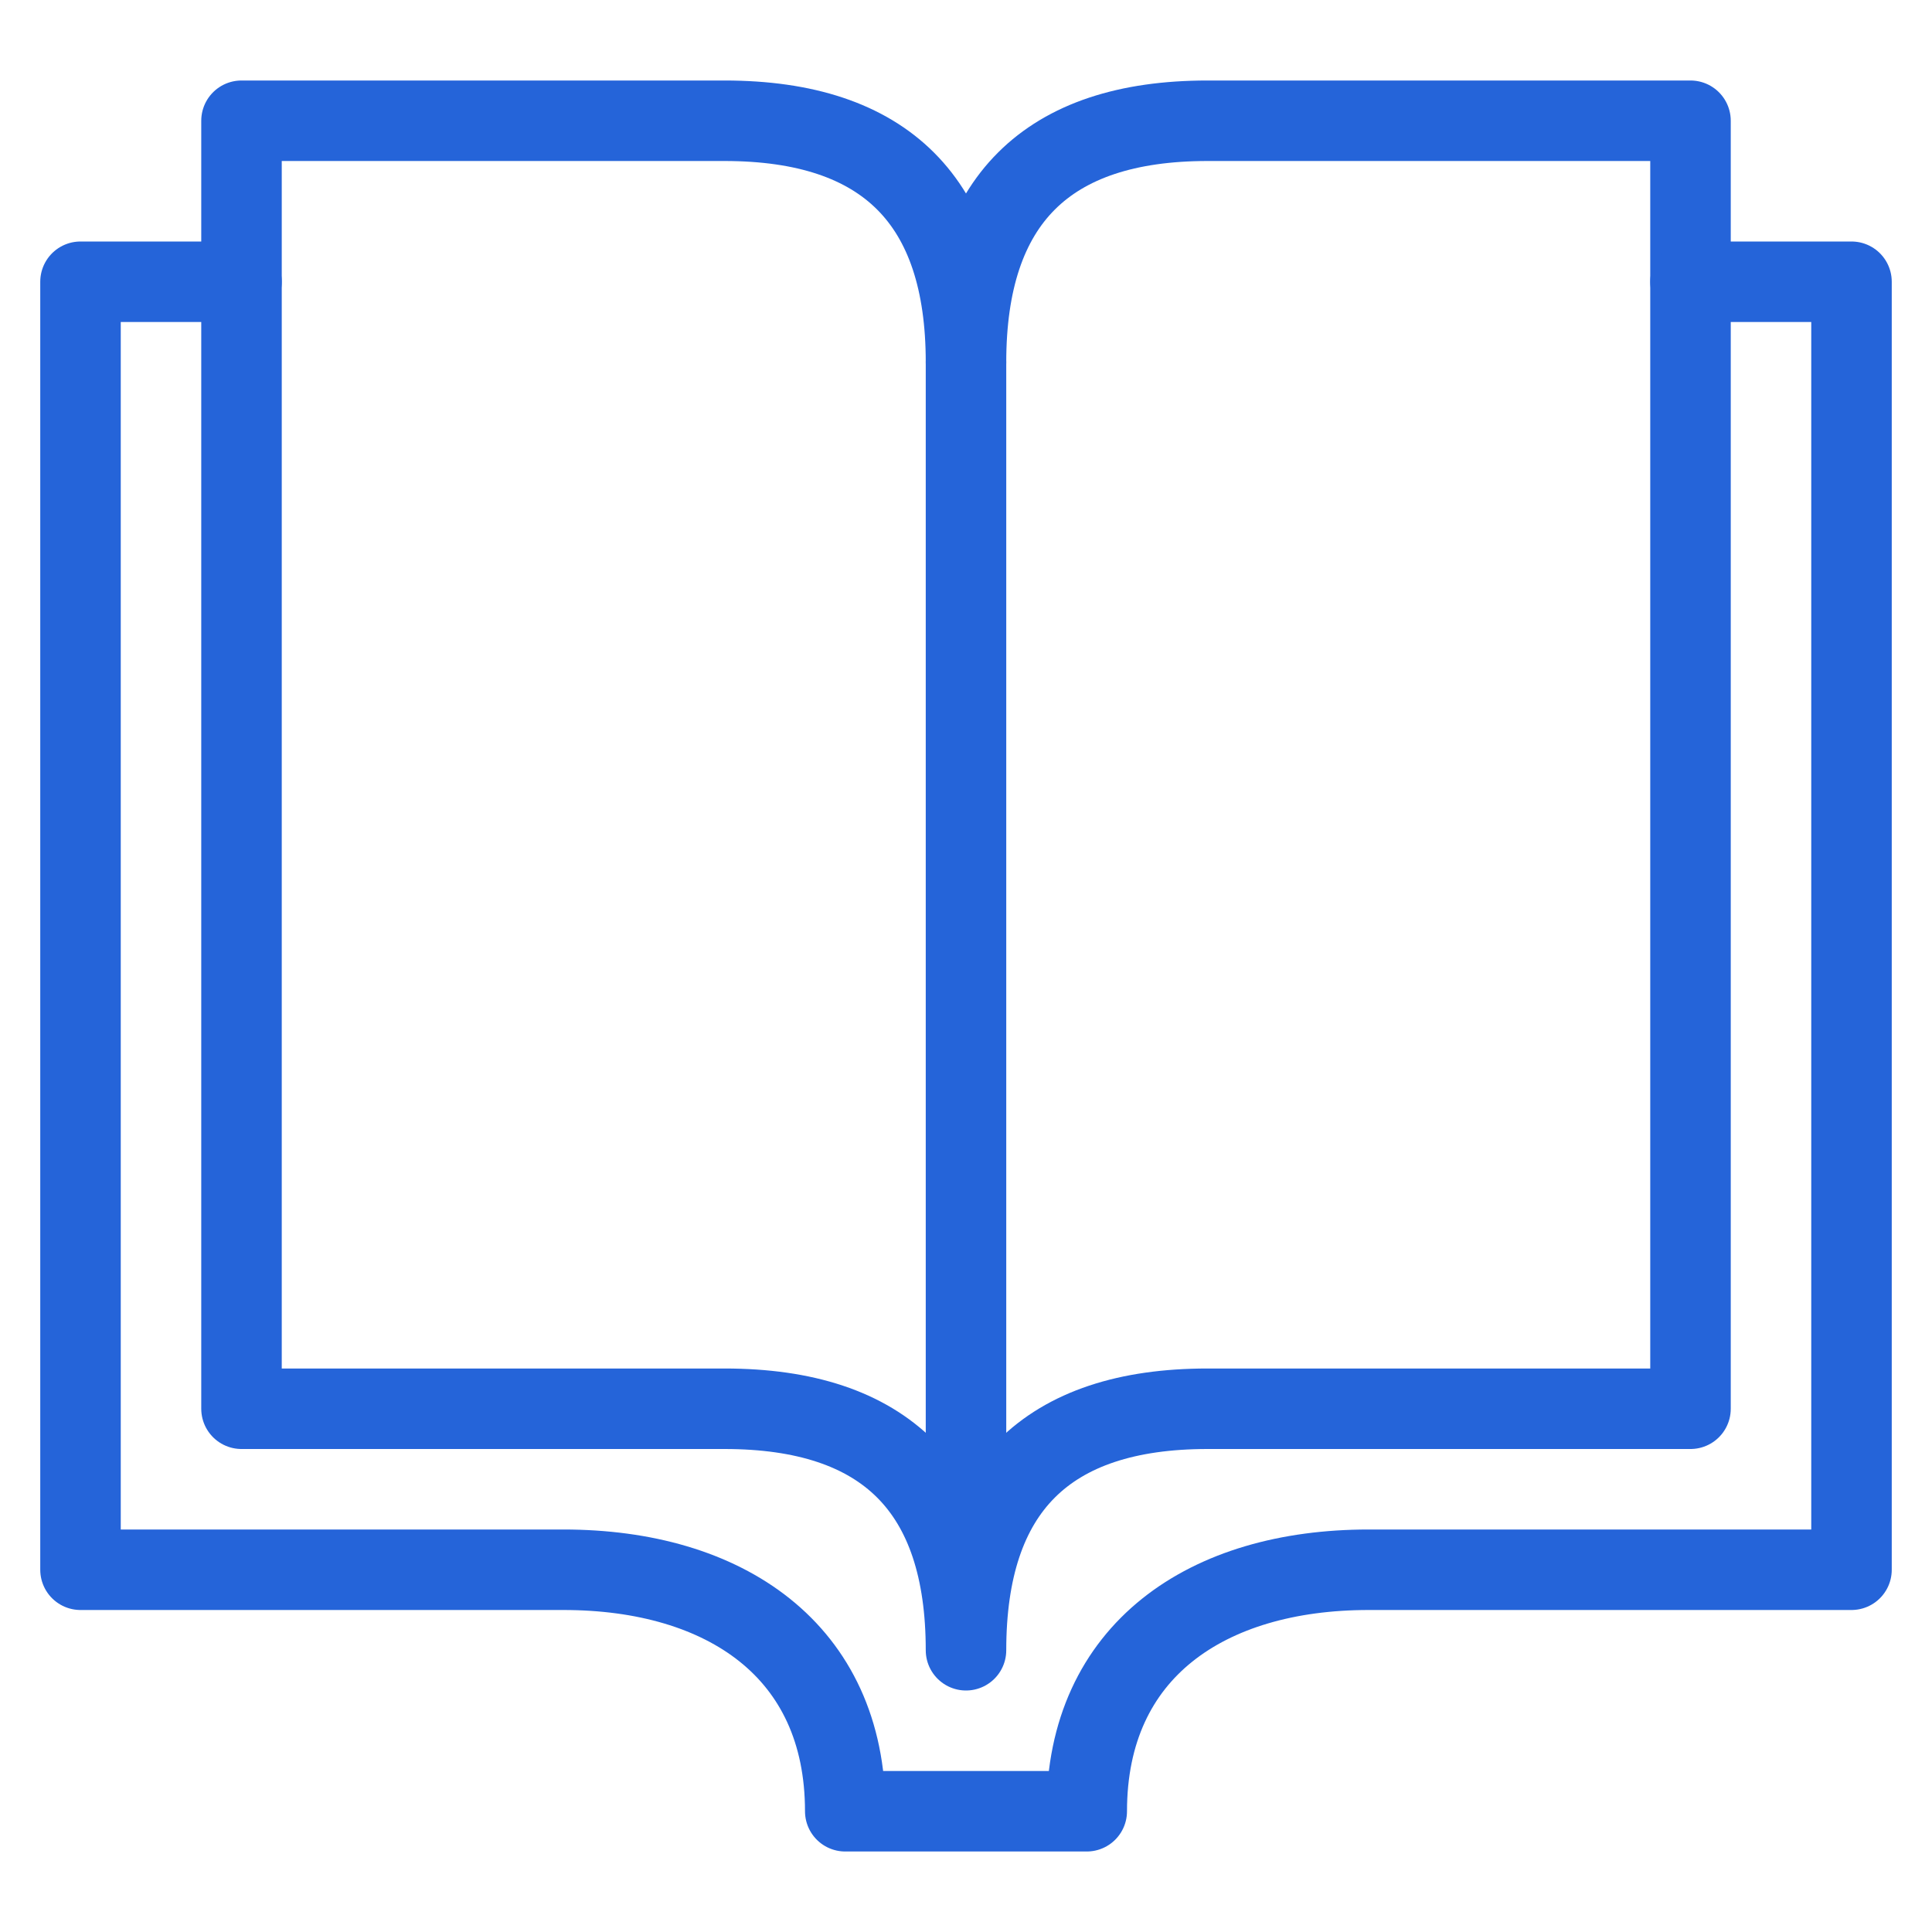
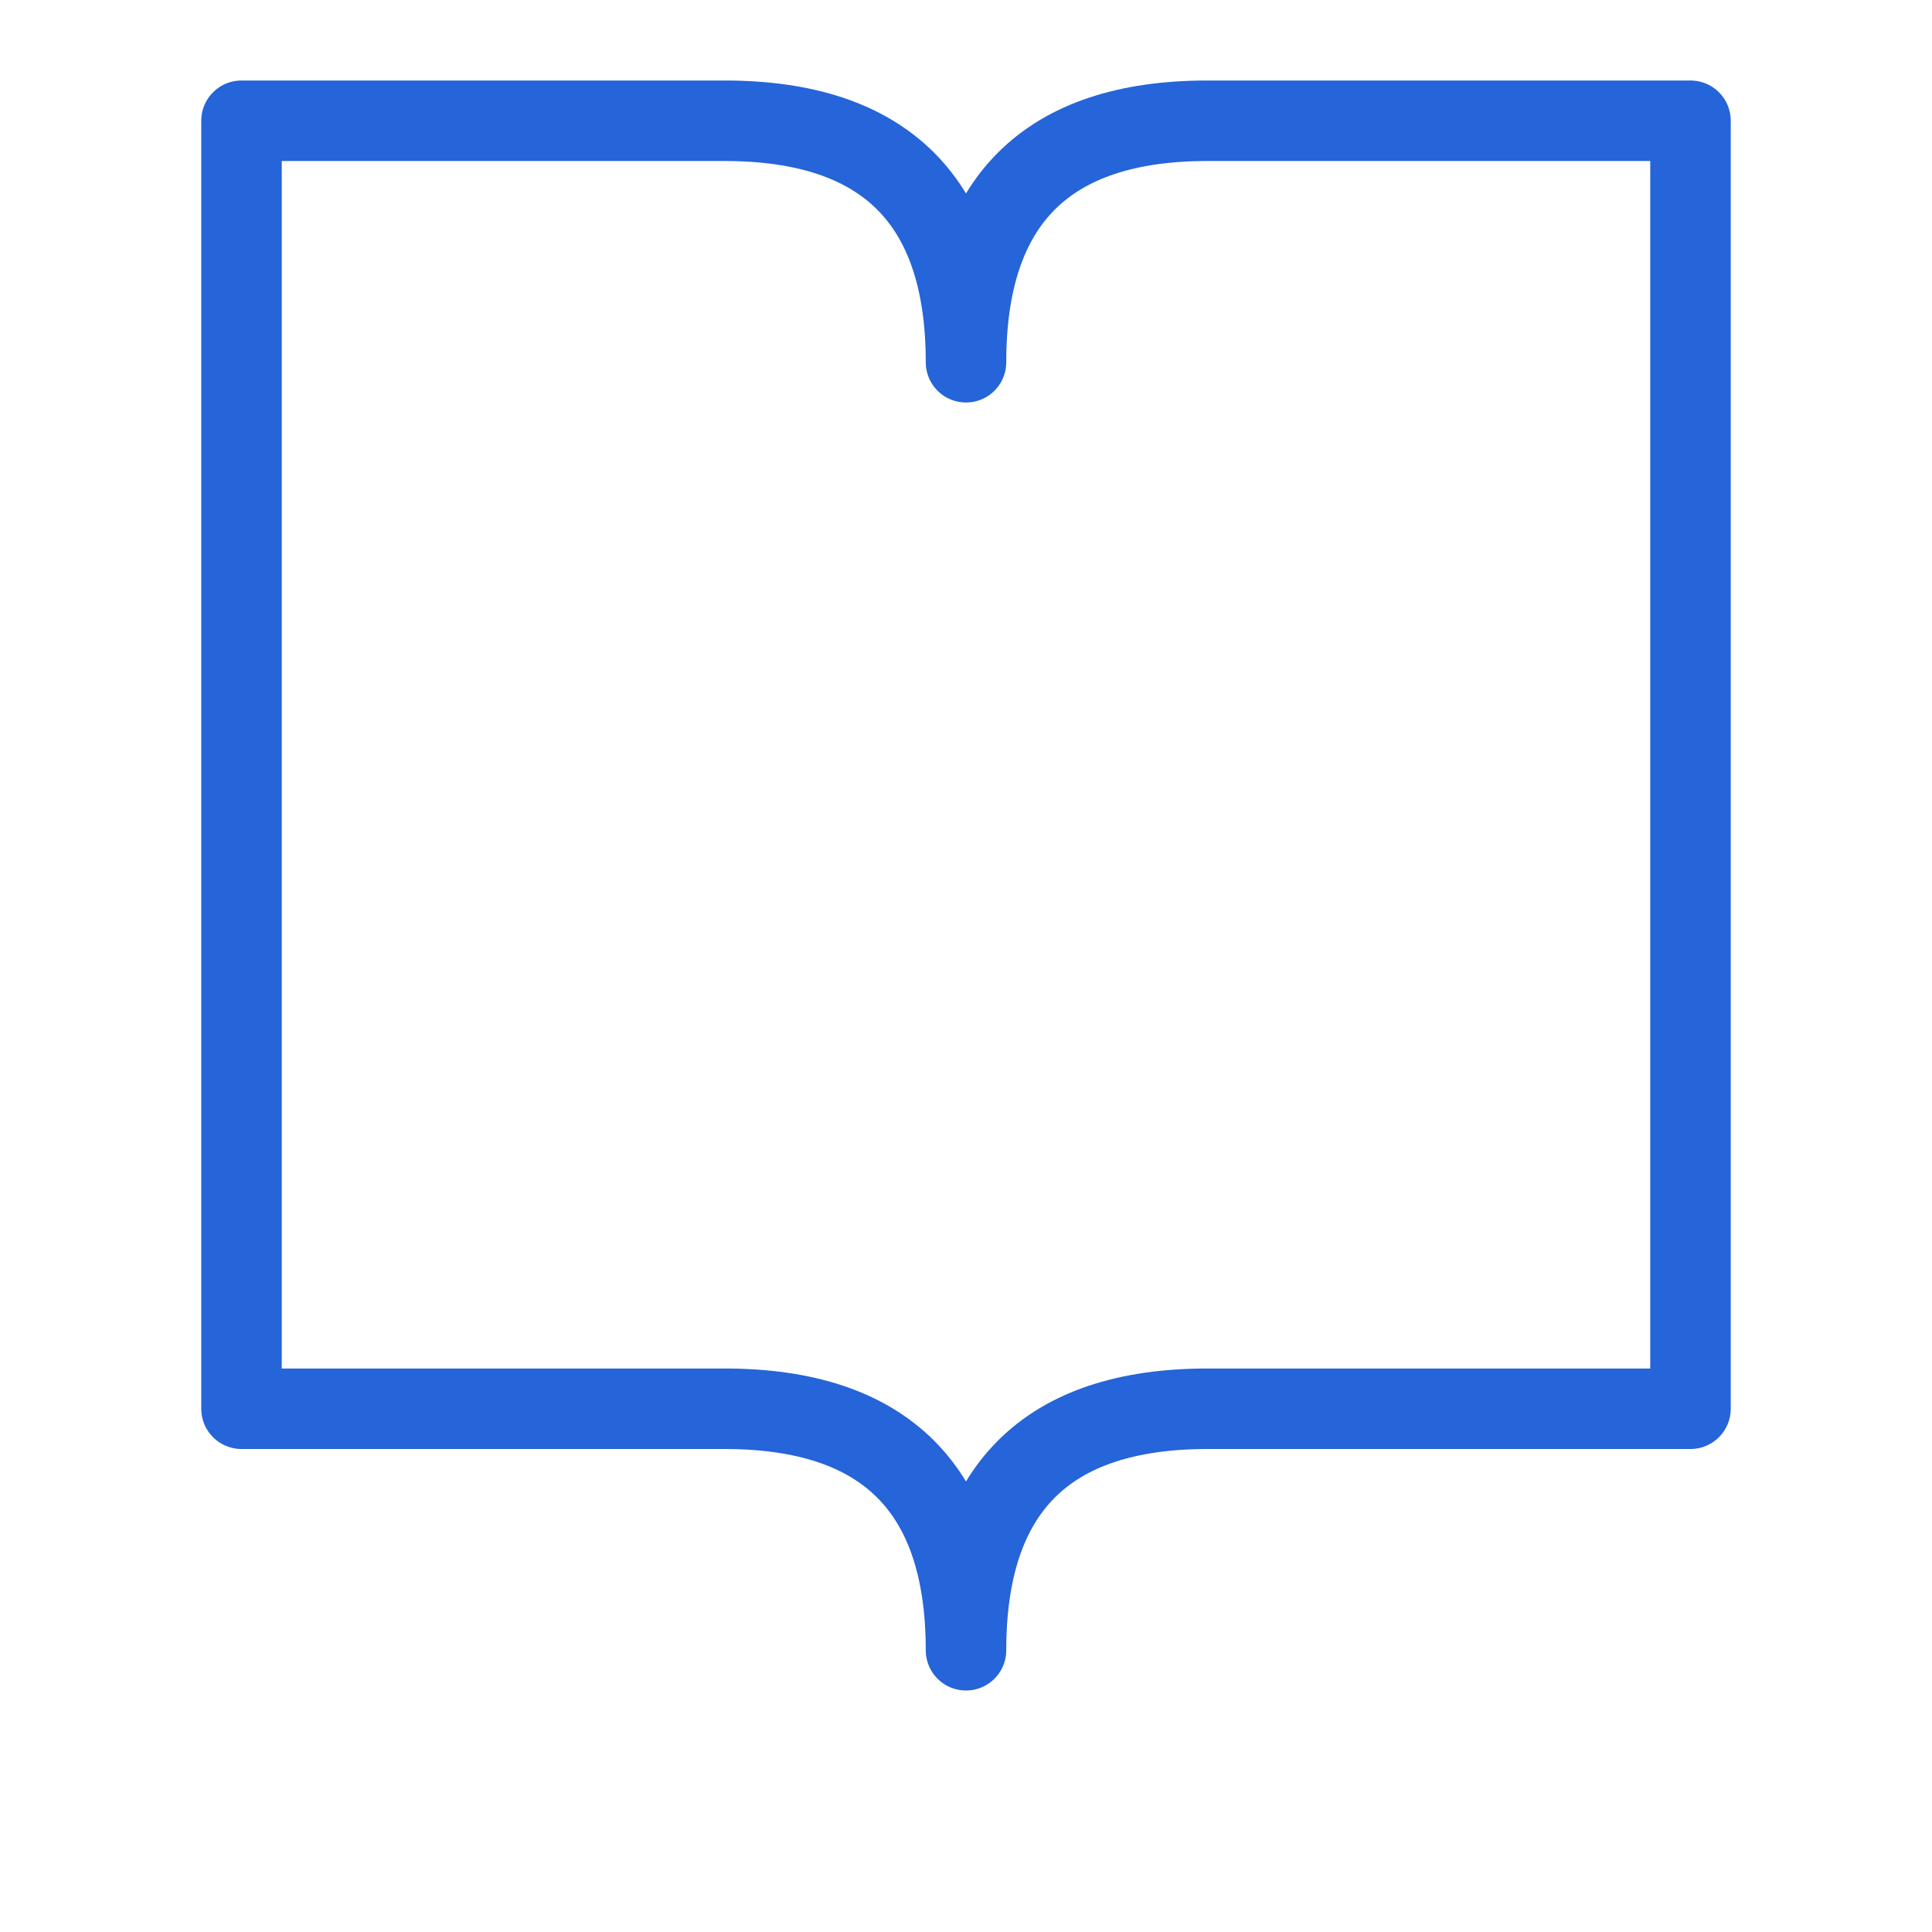
<svg xmlns="http://www.w3.org/2000/svg" viewBox="0 0 48 48" style="stroke: #2564d9;">
  <g stroke-width="2" fill="none" fill-rule="evenodd" stroke-linecap="round" stroke-linejoin="round">
    <path d="M24 41c0-4 2-6 6-6h12V3H30c-4 0-6 2-6 6 0-4-2-6-6-6H6v32h12c4 0 6 2 6 6z" />
-     <path d="M42 7h4v32H34c-4 0-7 2-7 6h-6c0-4-3-6-7-6H2V7h4m18 2v31" />
  </g>
</svg>